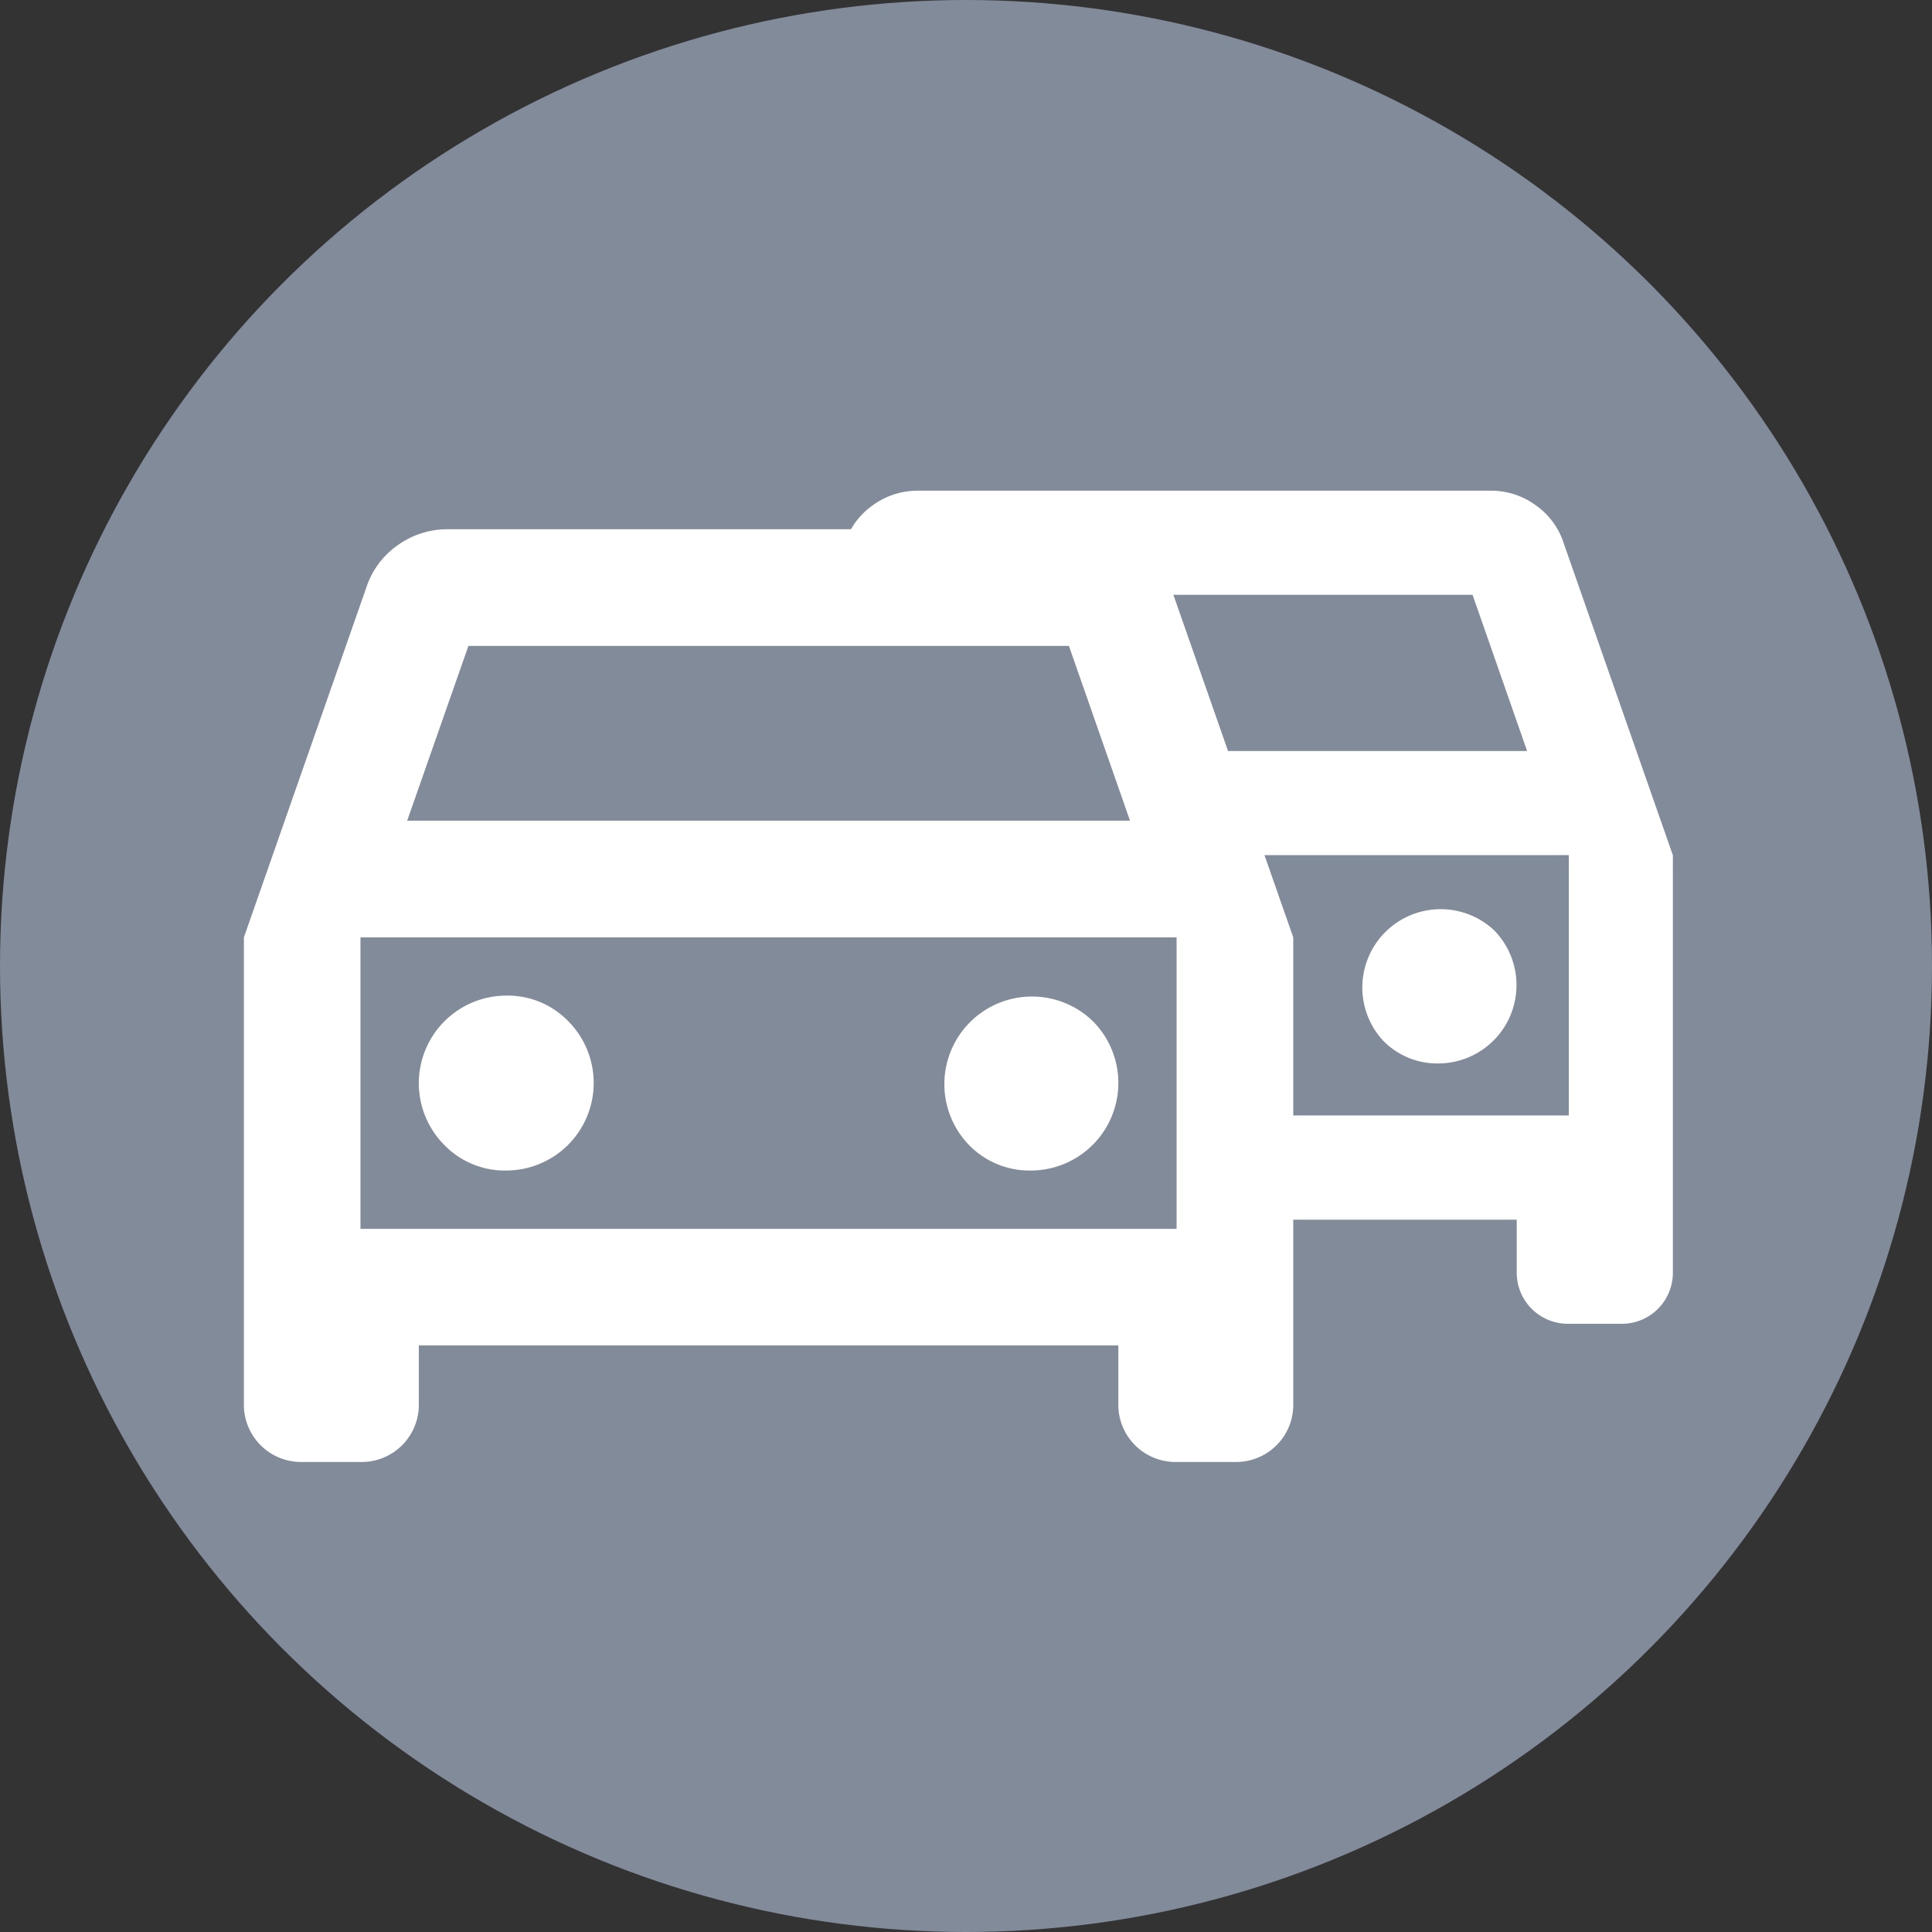
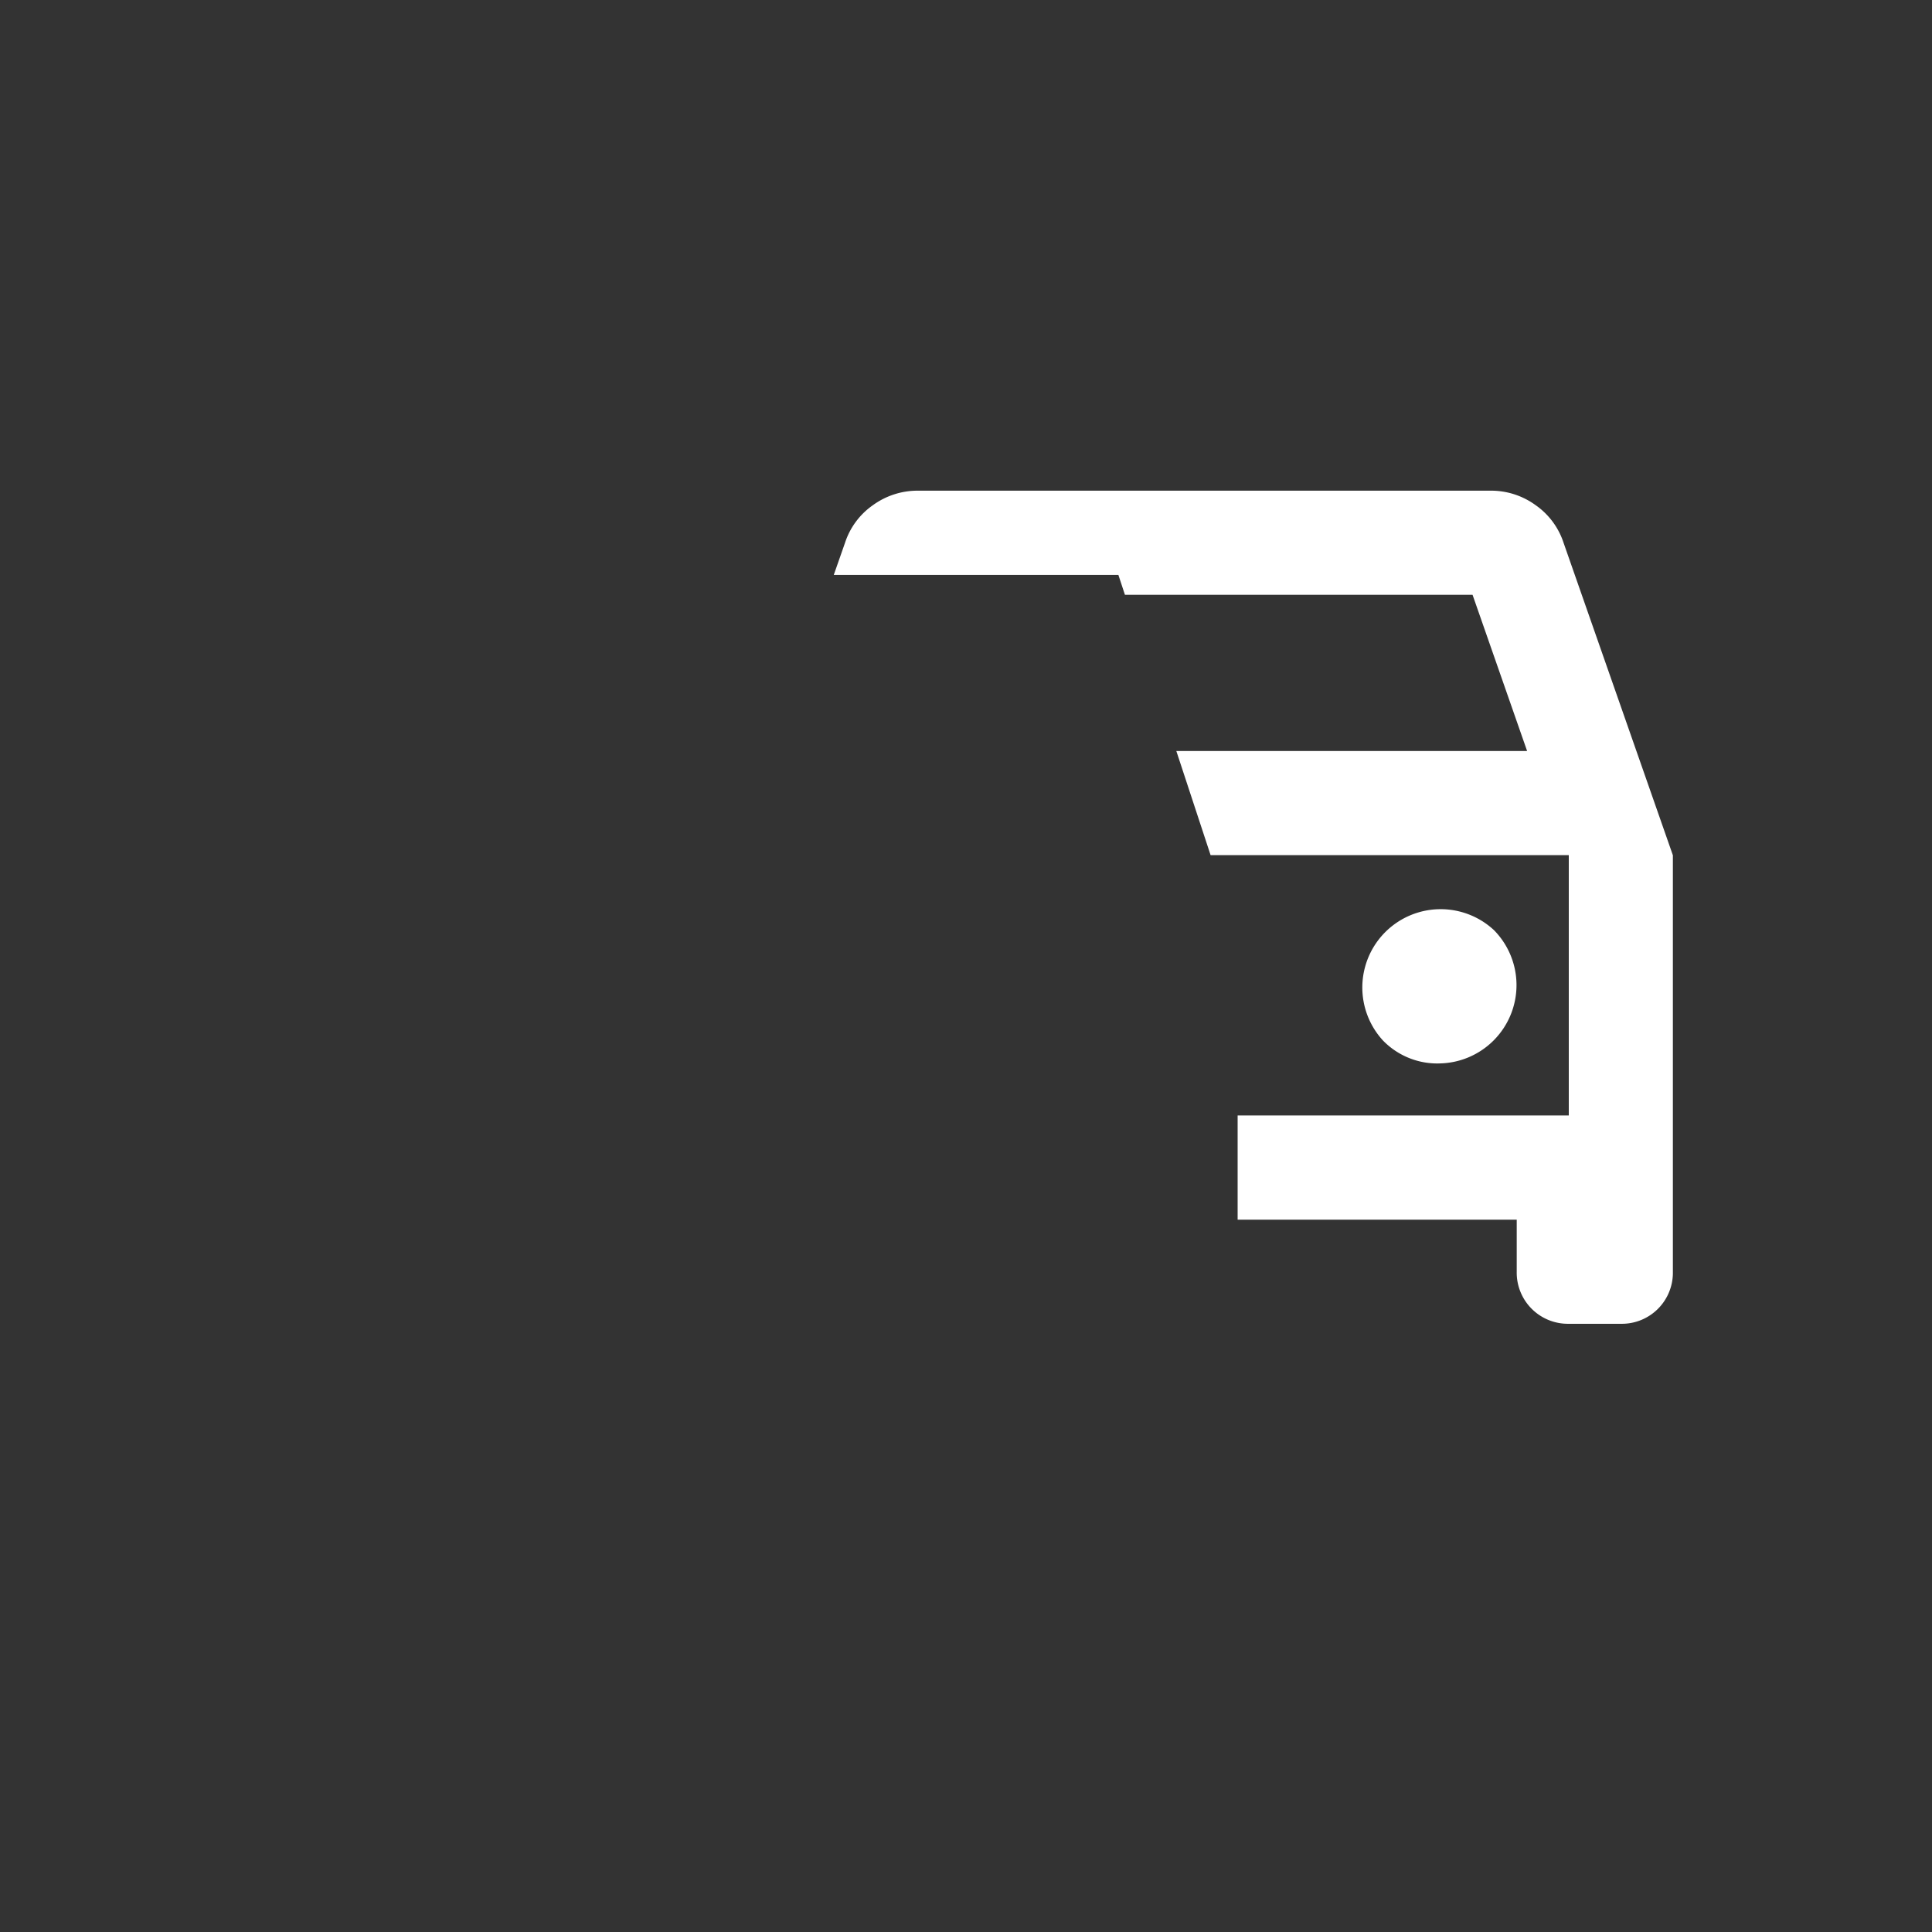
<svg xmlns="http://www.w3.org/2000/svg" width="74" height="74" viewBox="0 0 74 74">
  <rect x="0" y="0" width="74" height="74" fill="#333333" stroke="none" />
  <defs>
    <clipPath id="clip-path">
-       <rect id="Rectangle_4824" data-name="Rectangle 4824" width="55.312" height="37.997" fill="#fff" />
-     </clipPath>
+       </clipPath>
    <clipPath id="clip-path-2">
      <path id="Path_11641" data-name="Path 11641" d="M6.8,0v4.02H18.488L23.055,17.9V33.23H40.31V0Z" transform="translate(-6.804 0.001)" fill="#fff" />
    </clipPath>
  </defs>
  <g id="Group_8009" data-name="Group 8009" transform="translate(-1296 -2266)">
-     <circle id="Ellipse_996" data-name="Ellipse 996" cx="37" cy="37" r="37" transform="translate(1296 2266)" fill="#818b9a" />
    <g id="Group_7716" data-name="Group 7716" transform="translate(573.342 19)">
      <g id="Group_7685" data-name="Group 7685" transform="translate(732 2265.003)" clip-path="url(#clip-path)">
-         <path id="Path_11639" data-name="Path 11639" d="M6.7,31.97V34.2a2.19,2.19,0,0,1-2.234,2.234H2.234A2.19,2.19,0,0,1,0,34.2V16.341l4.689-13.4a3.171,3.171,0,0,1,1.2-1.619A3.252,3.252,0,0,1,7.815.708H32.378a3.252,3.252,0,0,1,1.926.615,3.171,3.171,0,0,1,1.2,1.619l4.689,13.4V34.2a2.19,2.19,0,0,1-2.234,2.234H35.727A2.19,2.19,0,0,1,33.493,34.2V31.97Zm-.446-20.1H33.939L31.6,5.176H8.6ZM4.465,16.341v0Zm5.584,8.93a3.355,3.355,0,0,0,2.372-5.722,3.232,3.232,0,0,0-2.372-.978,3.355,3.355,0,0,0-2.372,5.722,3.227,3.227,0,0,0,2.372.978m20.095,0a3.355,3.355,0,0,0,2.372-5.722,3.355,3.355,0,0,0-4.744,4.744,3.232,3.232,0,0,0,2.372.978M4.465,27.505H35.724V16.341H4.465Z" transform="translate(0 1.56)" fill="#fff" />
+         <path id="Path_11639" data-name="Path 11639" d="M6.7,31.97a2.19,2.19,0,0,1-2.234,2.234H2.234A2.19,2.19,0,0,1,0,34.2V16.341l4.689-13.4a3.171,3.171,0,0,1,1.2-1.619A3.252,3.252,0,0,1,7.815.708H32.378a3.252,3.252,0,0,1,1.926.615,3.171,3.171,0,0,1,1.2,1.619l4.689,13.4V34.2a2.19,2.19,0,0,1-2.234,2.234H35.727A2.19,2.19,0,0,1,33.493,34.2V31.97Zm-.446-20.1H33.939L31.6,5.176H8.6ZM4.465,16.341v0Zm5.584,8.93a3.355,3.355,0,0,0,2.372-5.722,3.232,3.232,0,0,0-2.372-.978,3.355,3.355,0,0,0-2.372,5.722,3.227,3.227,0,0,0,2.372.978m20.095,0a3.355,3.355,0,0,0,2.372-5.722,3.355,3.355,0,0,0-4.744,4.744,3.232,3.232,0,0,0,2.372.978M4.465,27.505H35.724V16.341H4.465Z" transform="translate(0 1.56)" fill="#fff" />
      </g>
      <g id="Group_7687" data-name="Group 7687" transform="translate(753.811 2265)" clip-path="url(#clip-path-2)">
        <path id="Path_11640" data-name="Path 11640" d="M11.86,28.169v1.994a1.96,1.96,0,0,1-2,1.994H7.87a1.96,1.96,0,0,1-1.994-1.994V14.206L10.065,2.241A2.823,2.823,0,0,1,11.136.8,2.91,2.91,0,0,1,12.857.247H34.8A2.894,2.894,0,0,1,36.513.8a2.829,2.829,0,0,1,1.074,1.446l4.186,11.966V30.163a1.955,1.955,0,0,1-1.994,1.994H37.786a1.96,1.96,0,0,1-1.994-1.994V28.169Zm-.4-17.95h24.73L34.1,4.235H13.553Zm-1.6,3.988v0Zm4.988,7.978a3,3,0,0,0,2.119-5.109,3.01,3.01,0,0,0-4.238,0,2.991,2.991,0,0,0,2.119,5.109m17.95,0a3,3,0,0,0,2.119-5.109,3,3,0,0,0-4.241,4.238,2.9,2.9,0,0,0,2.122.872M9.864,24.178H37.786V14.206H9.864Z" transform="translate(-8.851 0.547)" fill="#fff" />
      </g>
    </g>
  </g>
</svg>